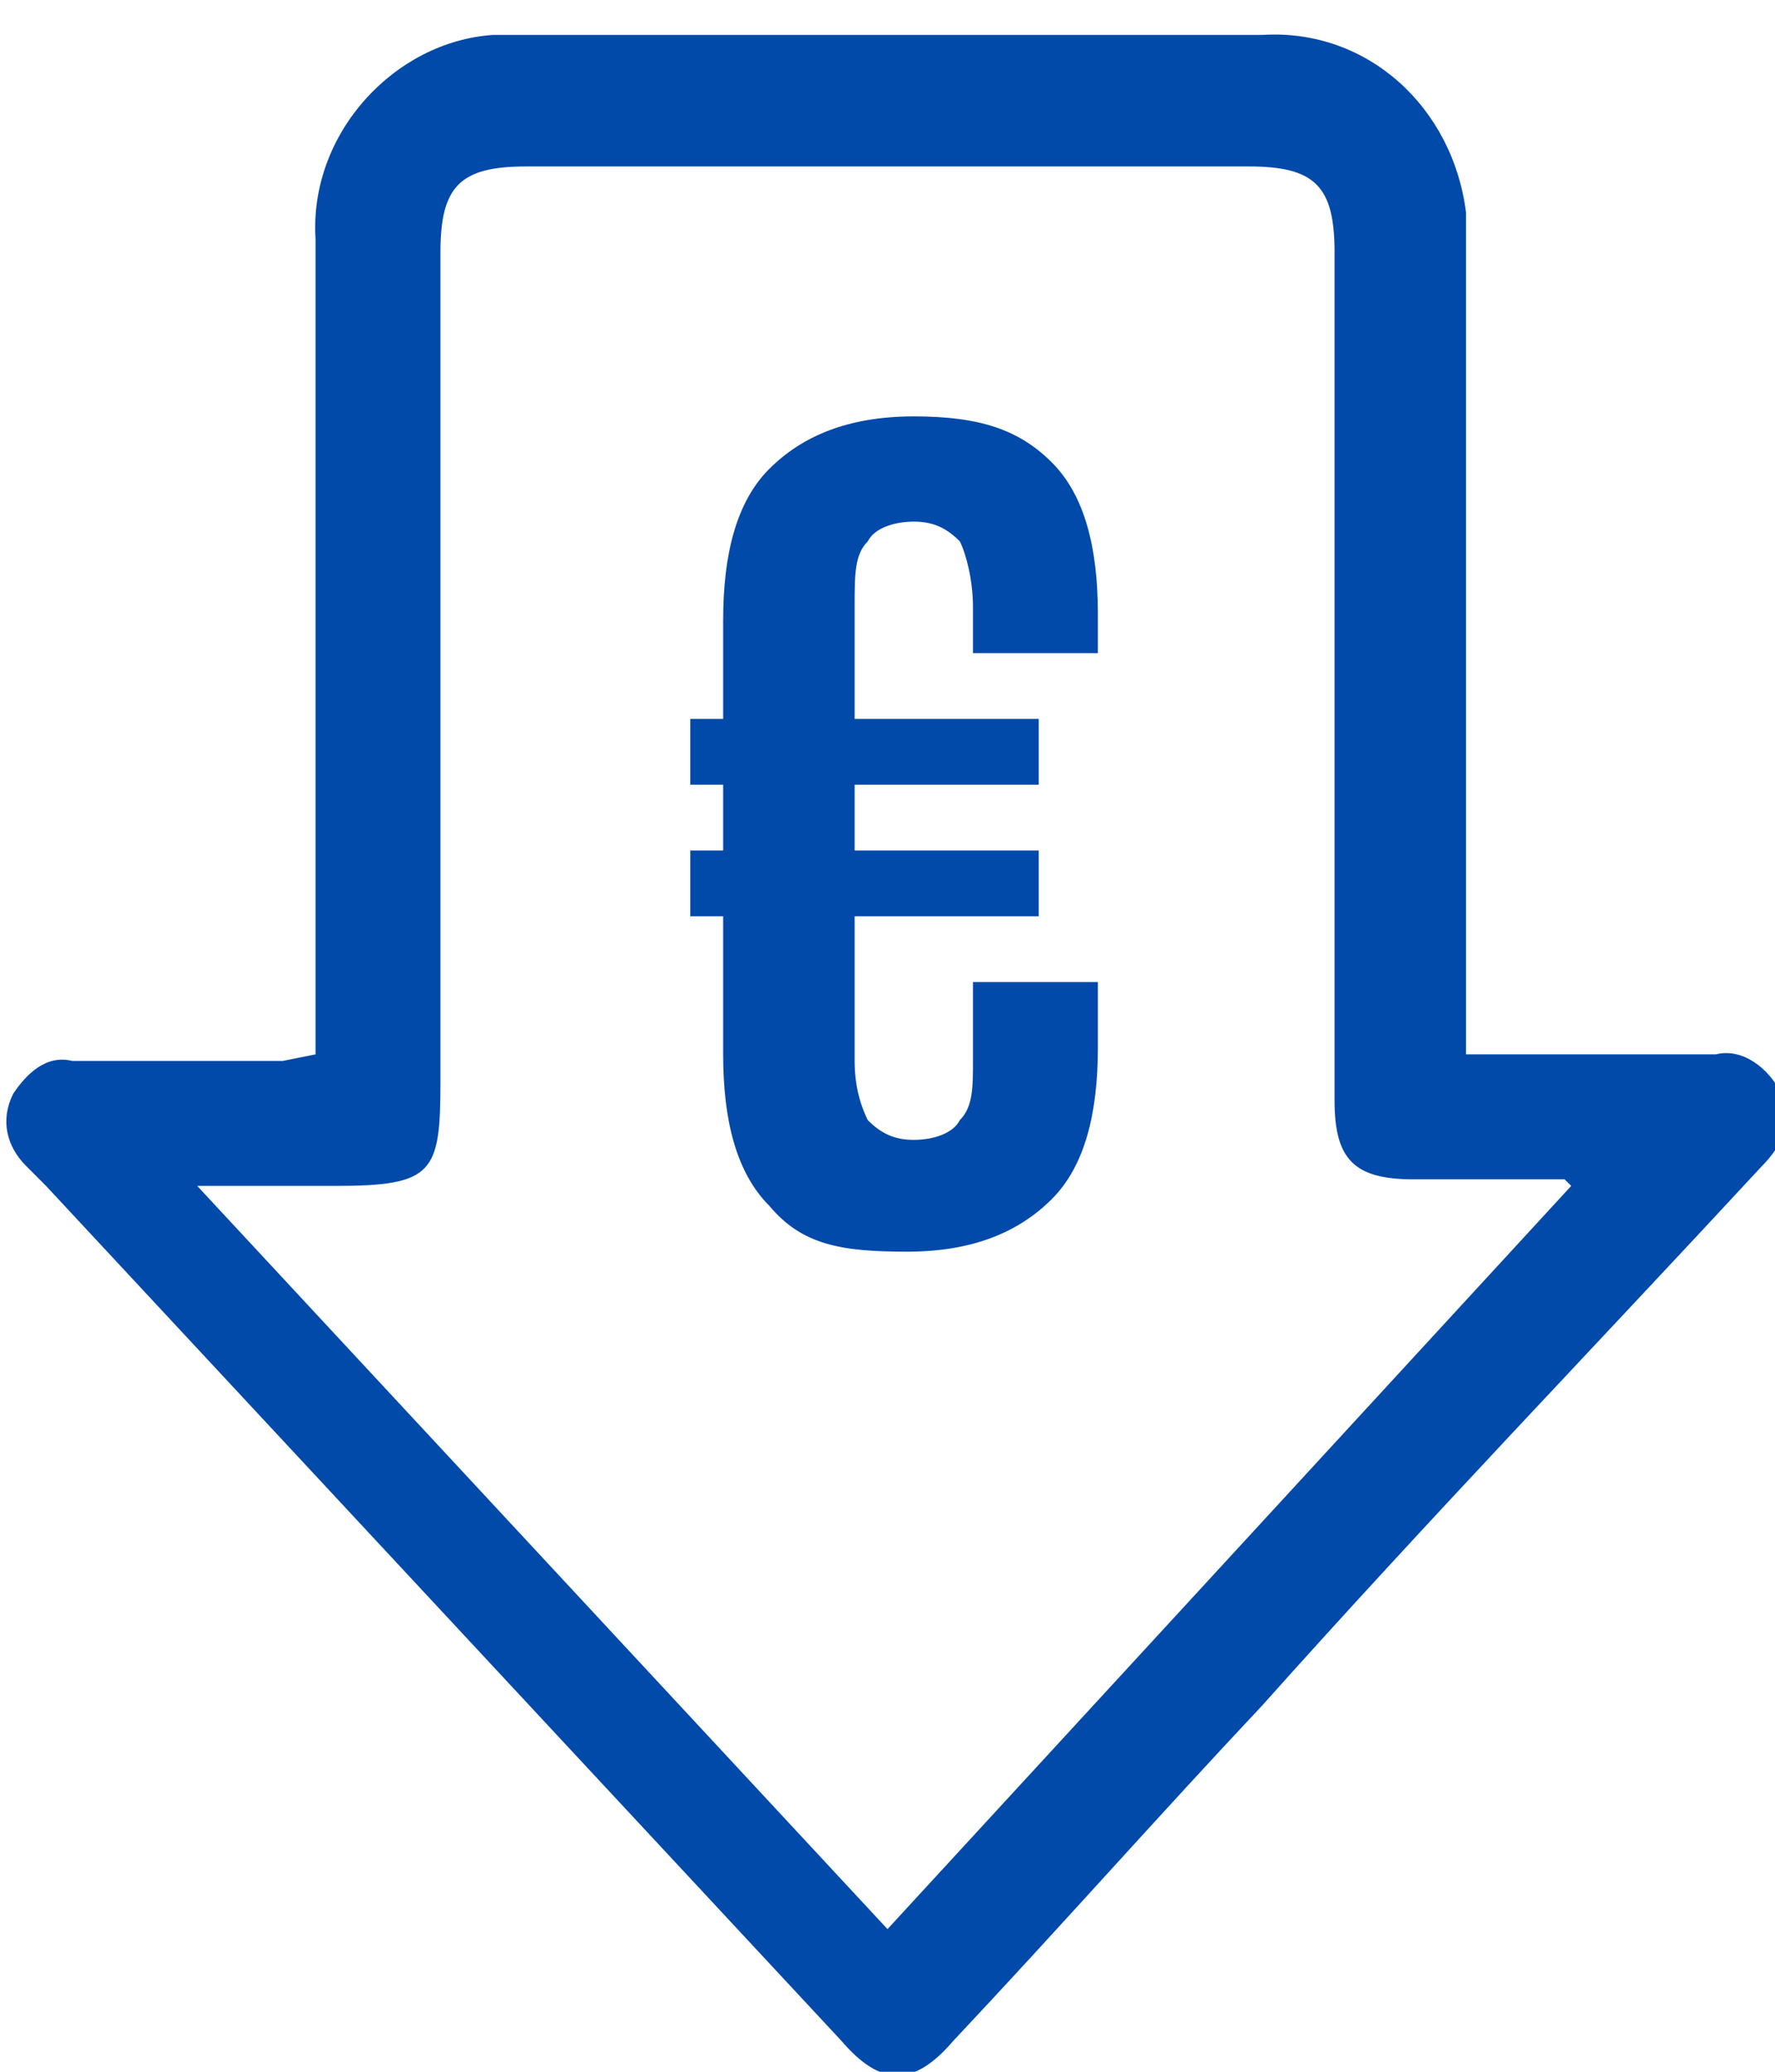
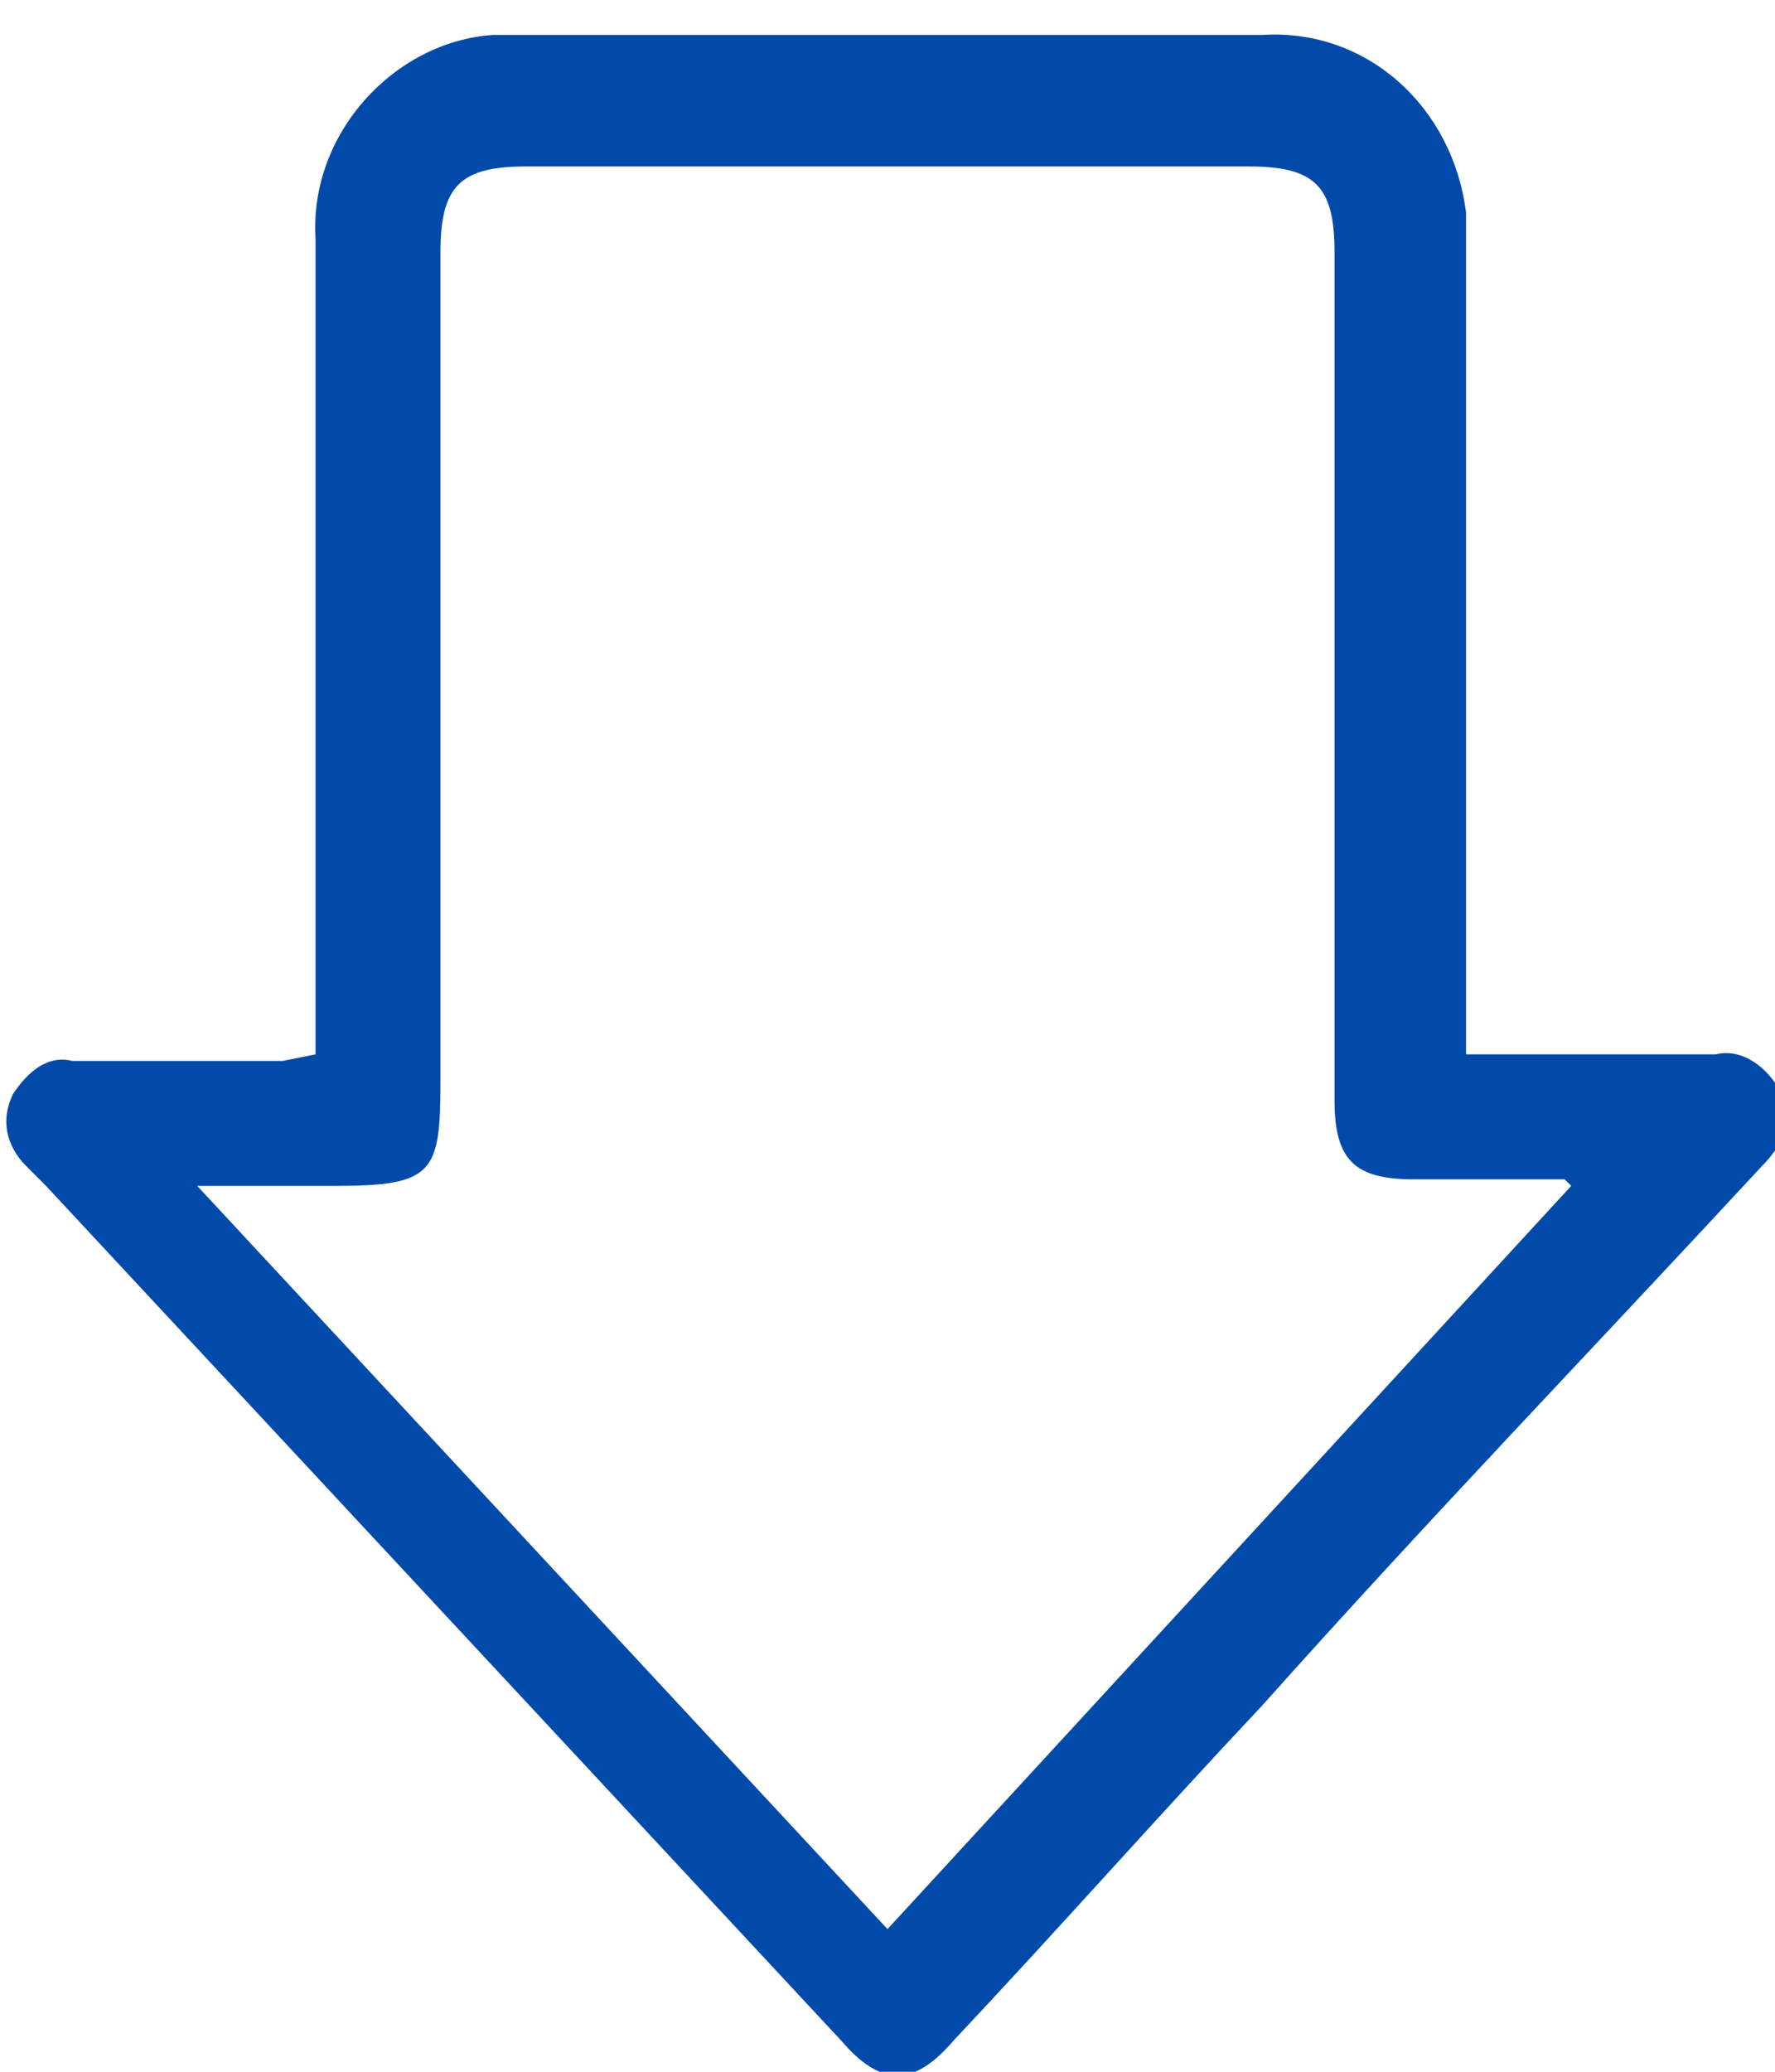
<svg xmlns="http://www.w3.org/2000/svg" version="1.1" id="Layer_1" x="0px" y="0px" viewBox="0 0 27 31.5" style="enable-background:new 0 0 27 31.5;" xml:space="preserve">
  <style type="text/css">
	.st0{fill:#024AA9;}
	.st1{enable-background:new    ;}
</style>
  <g id="Group_186" transform="translate(0 0.531)">
    <g id="Group_185" transform="translate(0 0)">
      <path id="Path_144" class="st0" d="M4.8,15.5v-0.6c0-3.9,0-7.9,0-11.8C4.7,1.5,6,0.1,7.5,0c0.1,0,0.2,0,0.4,0c3.8,0,7.5,0,11.3,0    c1.6-0.1,2.9,1.1,3.1,2.7c0,0.1,0,0.3,0,0.4c0,3.9,0,7.9,0,11.8v0.6h0.6c1.1,0,2.1,0,3.2,0c0.4-0.1,0.8,0.2,1,0.6s0,0.8-0.3,1.1    c-2.5,2.7-5.1,5.4-7.6,8.2c-1.6,1.7-3.1,3.4-4.7,5.1c-0.6,0.7-1.1,0.7-1.7,0l-12.1-13c-0.1-0.1-0.2-0.2-0.3-0.3    c-0.3-0.3-0.4-0.7-0.2-1.1c0.2-0.3,0.5-0.6,0.9-0.5c1.1,0,2.2,0,3.2,0L4.8,15.5z M23.9,17.5l-0.1-0.1c-0.8,0-1.5,0-2.3,0    c-0.9,0-1.2-0.3-1.2-1.2c0-4.3,0-8.6,0-12.9C20.3,2.3,20,2,19,2H8C7,2,6.7,2.3,6.7,3.3c0,4.2,0,8.4,0,12.6c0,1.4-0.1,1.6-1.6,1.6    H3l10.5,11.3L23.9,17.5z" />
      <g class="st1">
-         <path class="st0" d="M11.7,17.8c-0.5-0.5-0.7-1.3-0.7-2.3v-2.1h-0.5v-1h0.5v-1h-0.5v-1h0.5V8.9c0-1,0.2-1.8,0.7-2.3     s1.2-0.8,2.2-0.8S15.5,6,16,6.5c0.5,0.5,0.7,1.3,0.7,2.3v0.6h-1.9V8.7c0-0.4-0.1-0.8-0.2-1c-0.2-0.2-0.4-0.3-0.7-0.3     c-0.3,0-0.6,0.1-0.7,0.3c-0.2,0.2-0.2,0.5-0.2,1v1.7h2.8v1h-2.8v1h2.8v1h-2.8v2.2c0,0.4,0.1,0.7,0.2,0.9c0.2,0.2,0.4,0.3,0.7,0.3     c0.3,0,0.6-0.1,0.7-0.3c0.2-0.2,0.2-0.5,0.2-0.9v-1.2h1.9v1c0,1-0.2,1.8-0.7,2.3c-0.5,0.5-1.2,0.8-2.2,0.8S12.2,18.4,11.7,17.8z" />
-       </g>
+         </g>
    </g>
  </g>
</svg>